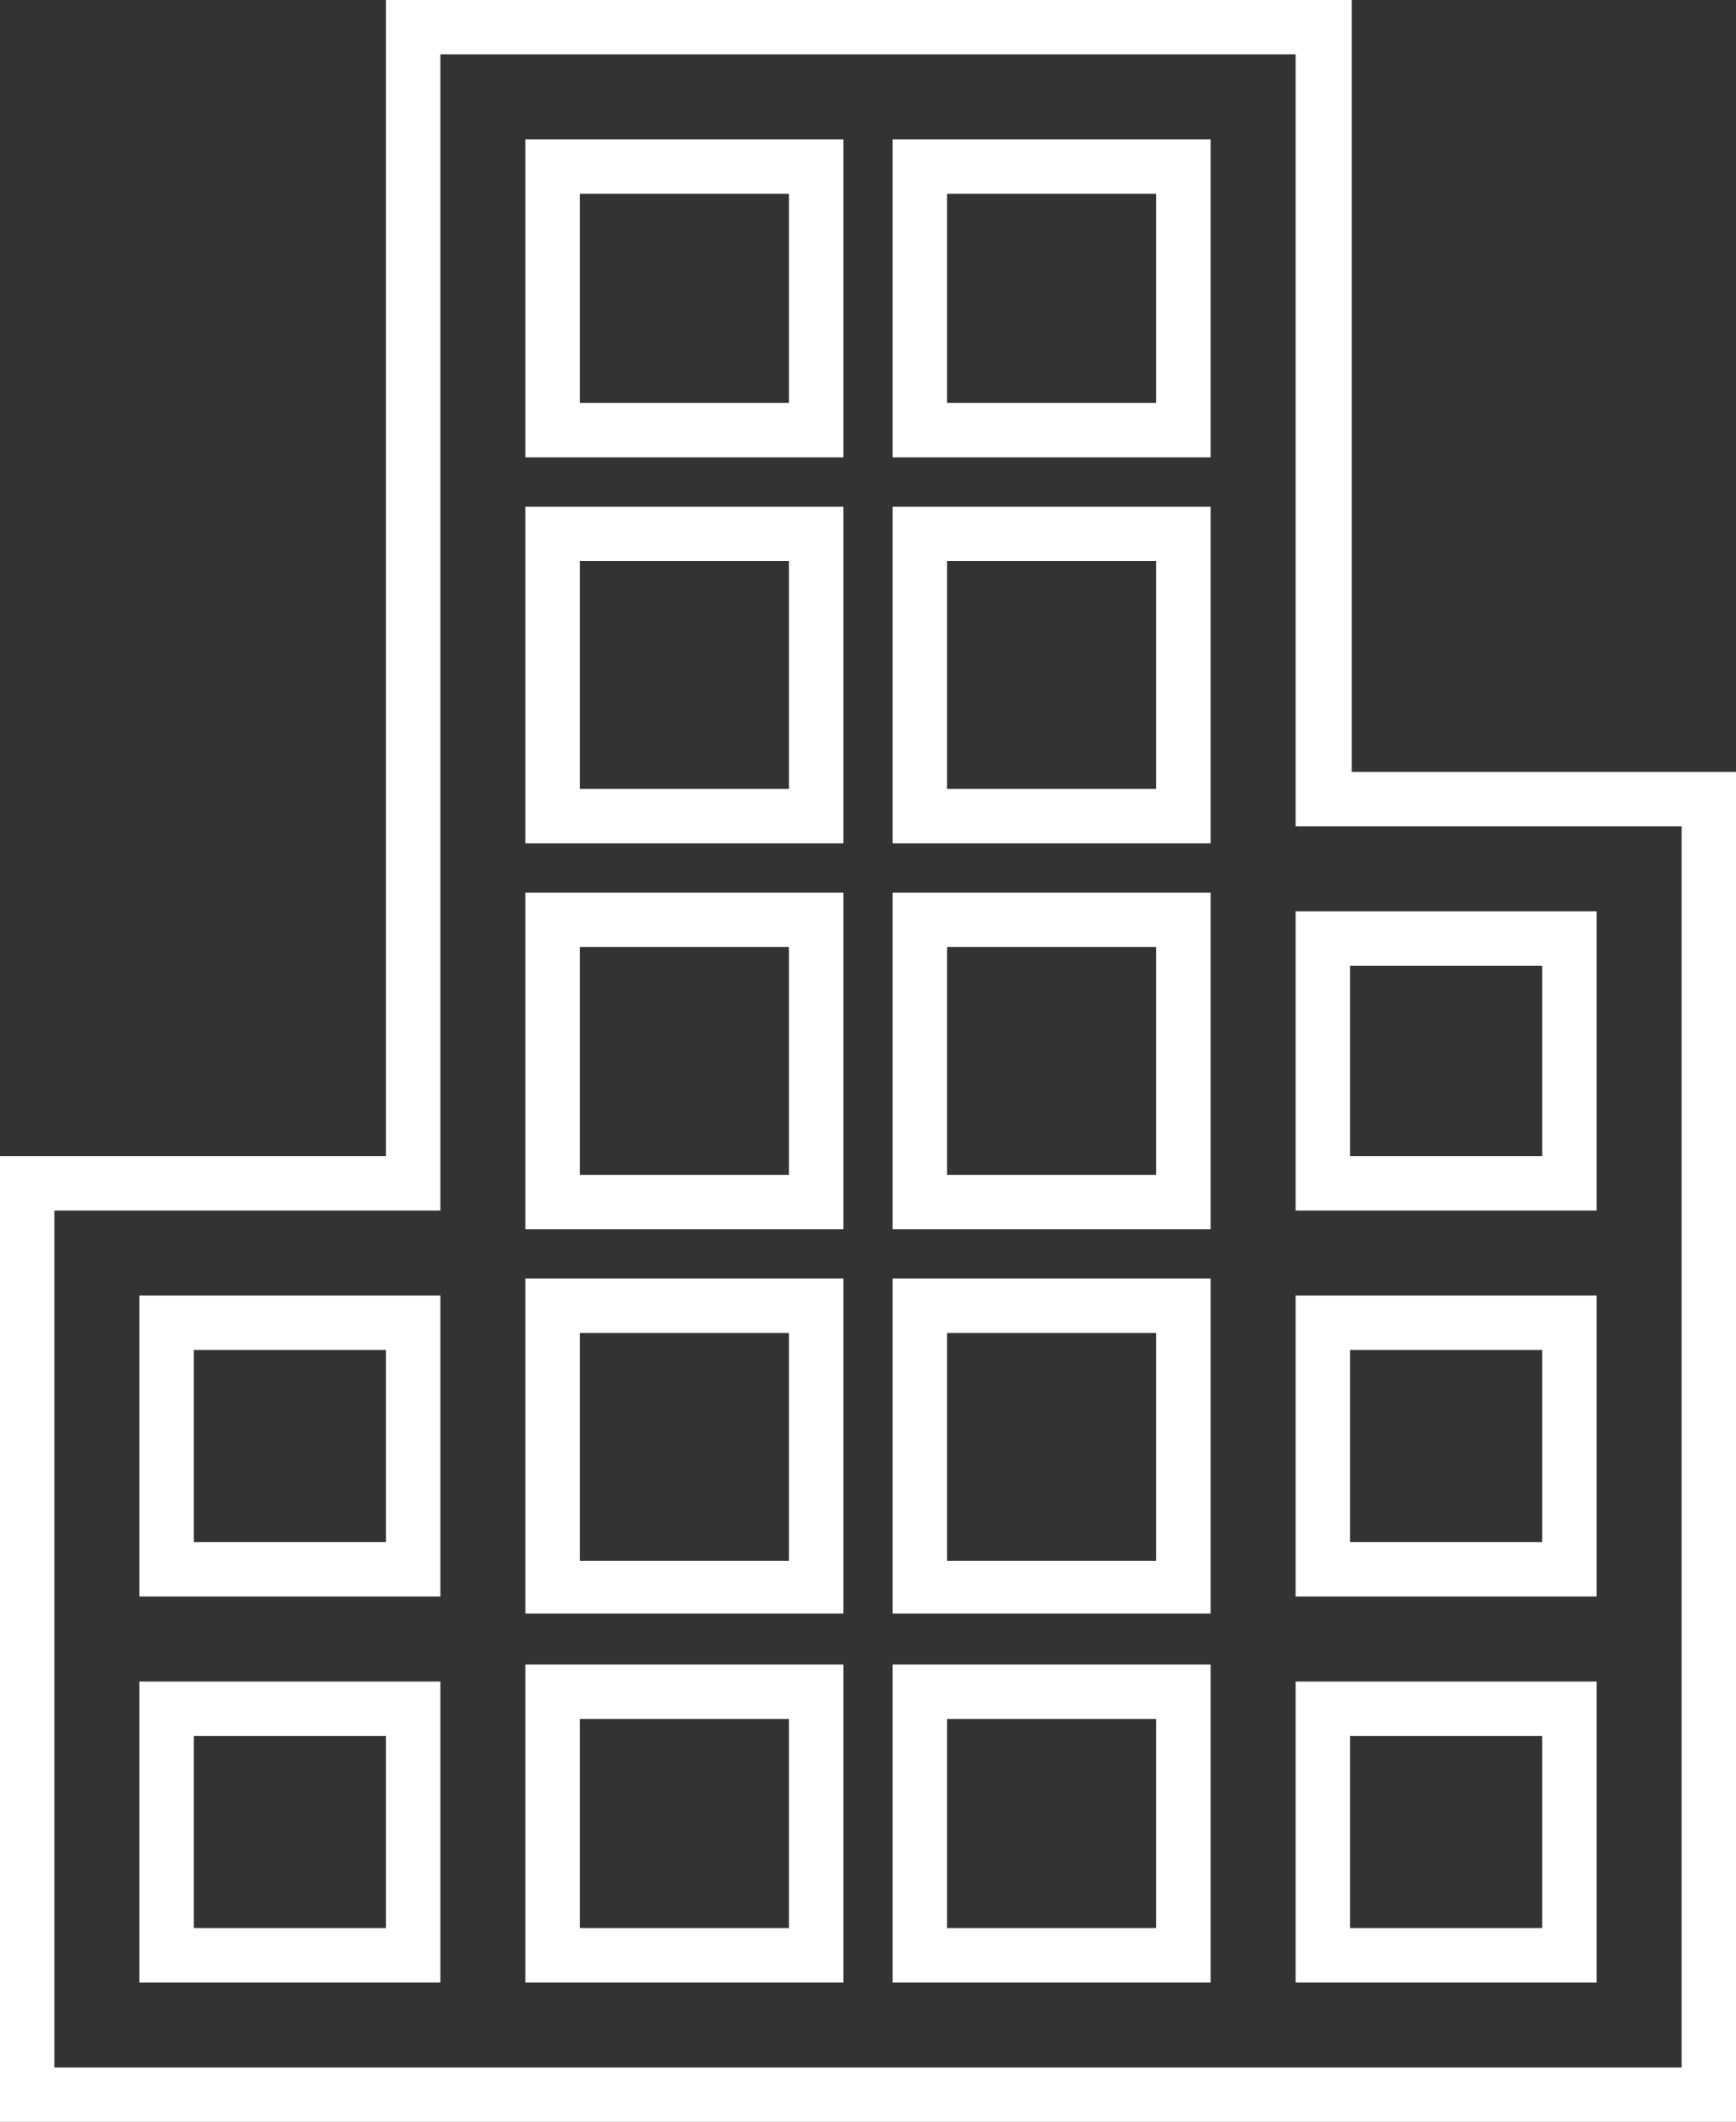
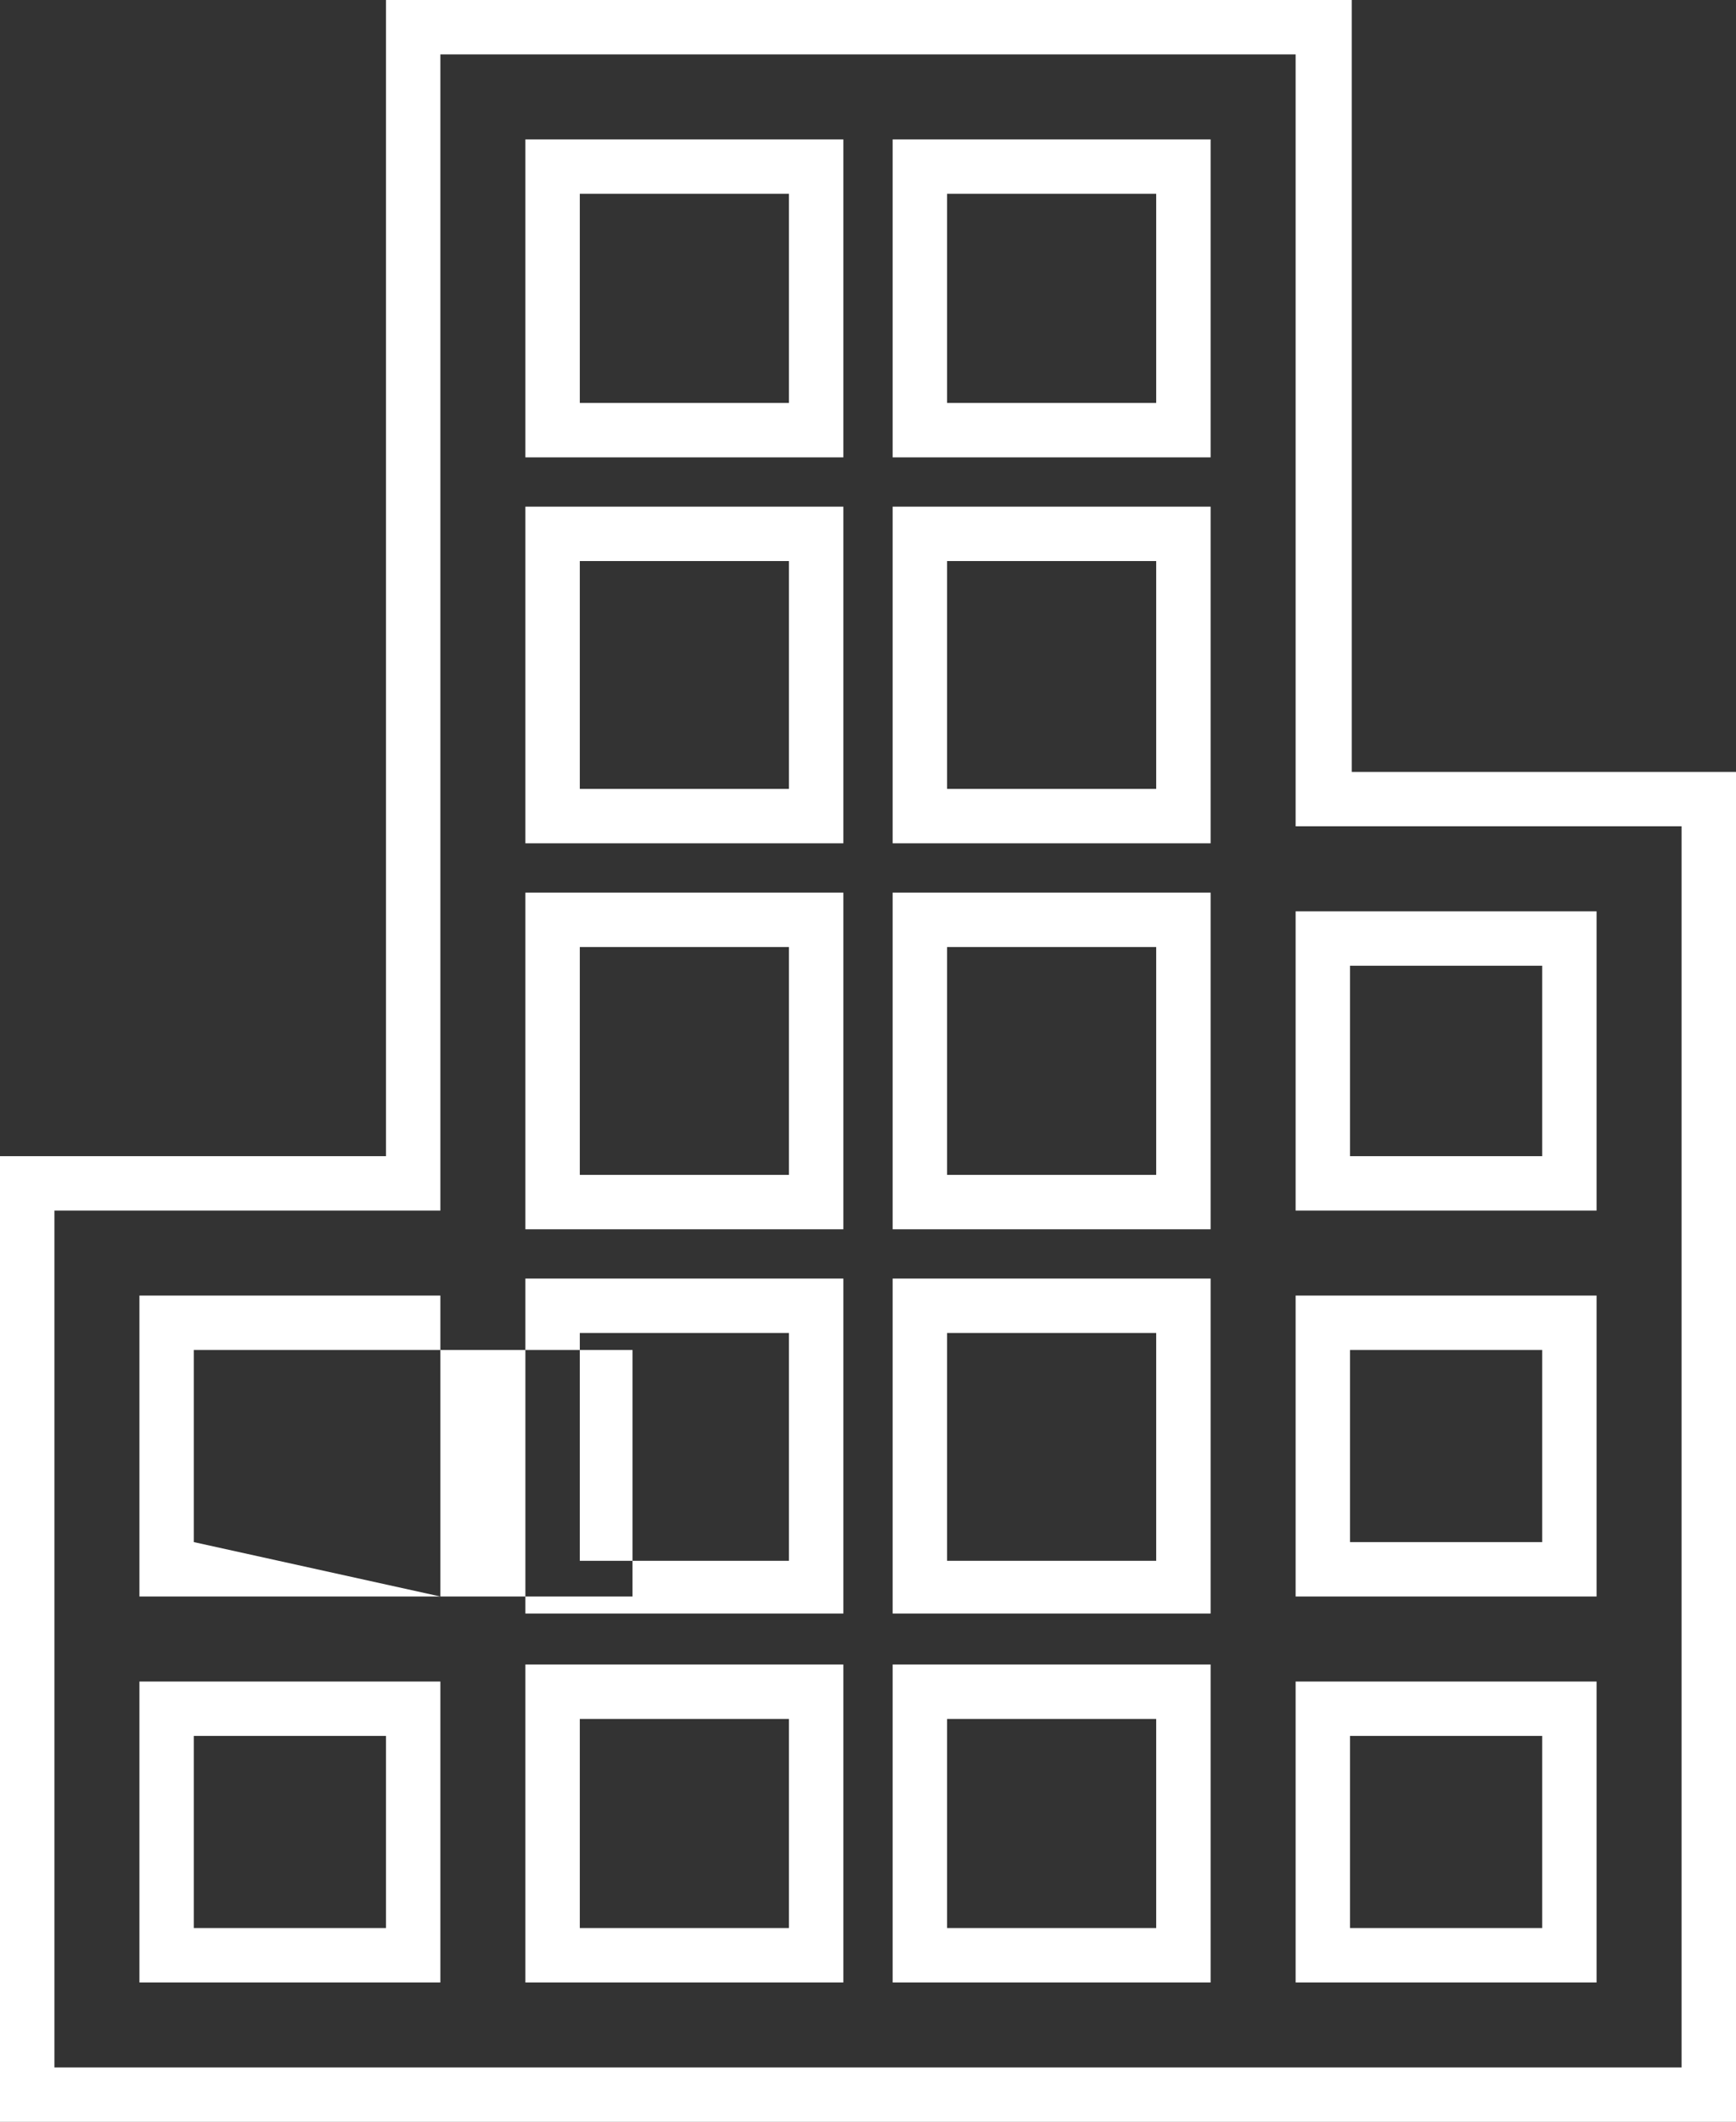
<svg xmlns="http://www.w3.org/2000/svg" version="1.1" id="Layer_1" x="0px" y="0px" viewBox="0 0 102.1 124.8" style="enable-background:new 0 0 102.1 124.8;" xml:space="preserve">
  <rect x="0" y="0" width="102.1" height="124.8" fill="#333333" stroke="none" />
  <style type="text/css">
	.st0{fill:#FFFFFF;}
</style>
  <g>
-     <path class="st0" d="M102.1,124.8H0V68h22.7V0h56.8v45.4h22.7L102.1,124.8L102.1,124.8z M3.2,121.6h95.7v-73H76.2V3.2H25.9v68H3.2   V121.6z M93.9,116.6H76.2V98.9h17.7C93.9,98.9,93.9,116.6,93.9,116.6z M79.4,113.4h11.3v-11.3H79.4V113.4z M71.2,116.6H52.5V97.9   h18.7V116.6z M55.7,113.4H68v-12.3H55.7V113.4z M49.6,116.6H30.9V97.9h18.7V116.6z M34.1,113.4h12.3v-12.3H34.1V113.4z M25.9,116.6   H8.2V98.9h17.7C25.9,98.9,25.9,116.6,25.9,116.6z M11.4,113.4h11.3v-11.3H11.4V113.4z M71.2,94.9H52.5V75.2h18.7V94.9z M55.7,91.8   H68V78.4H55.7V91.8z M49.6,94.9H30.9V75.2h18.7V94.9z M34.1,91.8h12.3V78.4H34.1V91.8z M93.9,93.9H76.2V76.2h17.7   C93.9,76.2,93.9,93.9,93.9,93.9z M79.4,90.7h11.3V79.4H79.4V90.7z M25.9,93.9H8.2V76.2h17.7C25.9,76.2,25.9,93.9,25.9,93.9z    M11.4,90.7h11.3V79.4H11.4V90.7z M71.2,72.3H52.5V52.5h18.7V72.3z M55.7,69.1H68V55.7H55.7V69.1z M49.6,72.3H30.9V52.5h18.7V72.3z    M34.1,69.1h12.3V55.7H34.1V69.1z M93.9,71.2H76.2V53.6h17.7C93.9,53.6,93.9,71.2,93.9,71.2z M79.4,68h11.3V56.8H79.4V68z    M71.2,49.6H52.5V29.8h18.7V49.6z M55.7,46.4H68V33H55.7V46.4z M49.6,49.6H30.9V29.8h18.7V49.6z M34.1,46.4h12.3V33H34.1V46.4z    M71.2,26.9H52.5V8.2h18.7V26.9z M55.7,23.7H68V11.4H55.7V23.7z M49.6,26.9H30.9V8.2h18.7V26.9z M34.1,23.7h12.3V11.4H34.1V23.7z" />
+     <path class="st0" d="M102.1,124.8H0V68h22.7V0h56.8v45.4h22.7L102.1,124.8L102.1,124.8z M3.2,121.6h95.7v-73H76.2V3.2H25.9v68H3.2   V121.6z M93.9,116.6H76.2V98.9h17.7C93.9,98.9,93.9,116.6,93.9,116.6z M79.4,113.4h11.3v-11.3H79.4V113.4z M71.2,116.6H52.5V97.9   h18.7V116.6z M55.7,113.4H68v-12.3H55.7V113.4z M49.6,116.6H30.9V97.9h18.7V116.6z M34.1,113.4h12.3v-12.3H34.1V113.4z M25.9,116.6   H8.2V98.9h17.7C25.9,98.9,25.9,116.6,25.9,116.6z M11.4,113.4h11.3v-11.3H11.4V113.4z M71.2,94.9H52.5V75.2h18.7V94.9z M55.7,91.8   H68V78.4H55.7V91.8z M49.6,94.9H30.9V75.2h18.7V94.9z M34.1,91.8h12.3V78.4H34.1V91.8z M93.9,93.9H76.2V76.2h17.7   C93.9,76.2,93.9,93.9,93.9,93.9z M79.4,90.7h11.3V79.4H79.4V90.7z M25.9,93.9H8.2V76.2h17.7C25.9,76.2,25.9,93.9,25.9,93.9z    h11.3V79.4H11.4V90.7z M71.2,72.3H52.5V52.5h18.7V72.3z M55.7,69.1H68V55.7H55.7V69.1z M49.6,72.3H30.9V52.5h18.7V72.3z    M34.1,69.1h12.3V55.7H34.1V69.1z M93.9,71.2H76.2V53.6h17.7C93.9,53.6,93.9,71.2,93.9,71.2z M79.4,68h11.3V56.8H79.4V68z    M71.2,49.6H52.5V29.8h18.7V49.6z M55.7,46.4H68V33H55.7V46.4z M49.6,49.6H30.9V29.8h18.7V49.6z M34.1,46.4h12.3V33H34.1V46.4z    M71.2,26.9H52.5V8.2h18.7V26.9z M55.7,23.7H68V11.4H55.7V23.7z M49.6,26.9H30.9V8.2h18.7V26.9z M34.1,23.7h12.3V11.4H34.1V23.7z" />
  </g>
</svg>